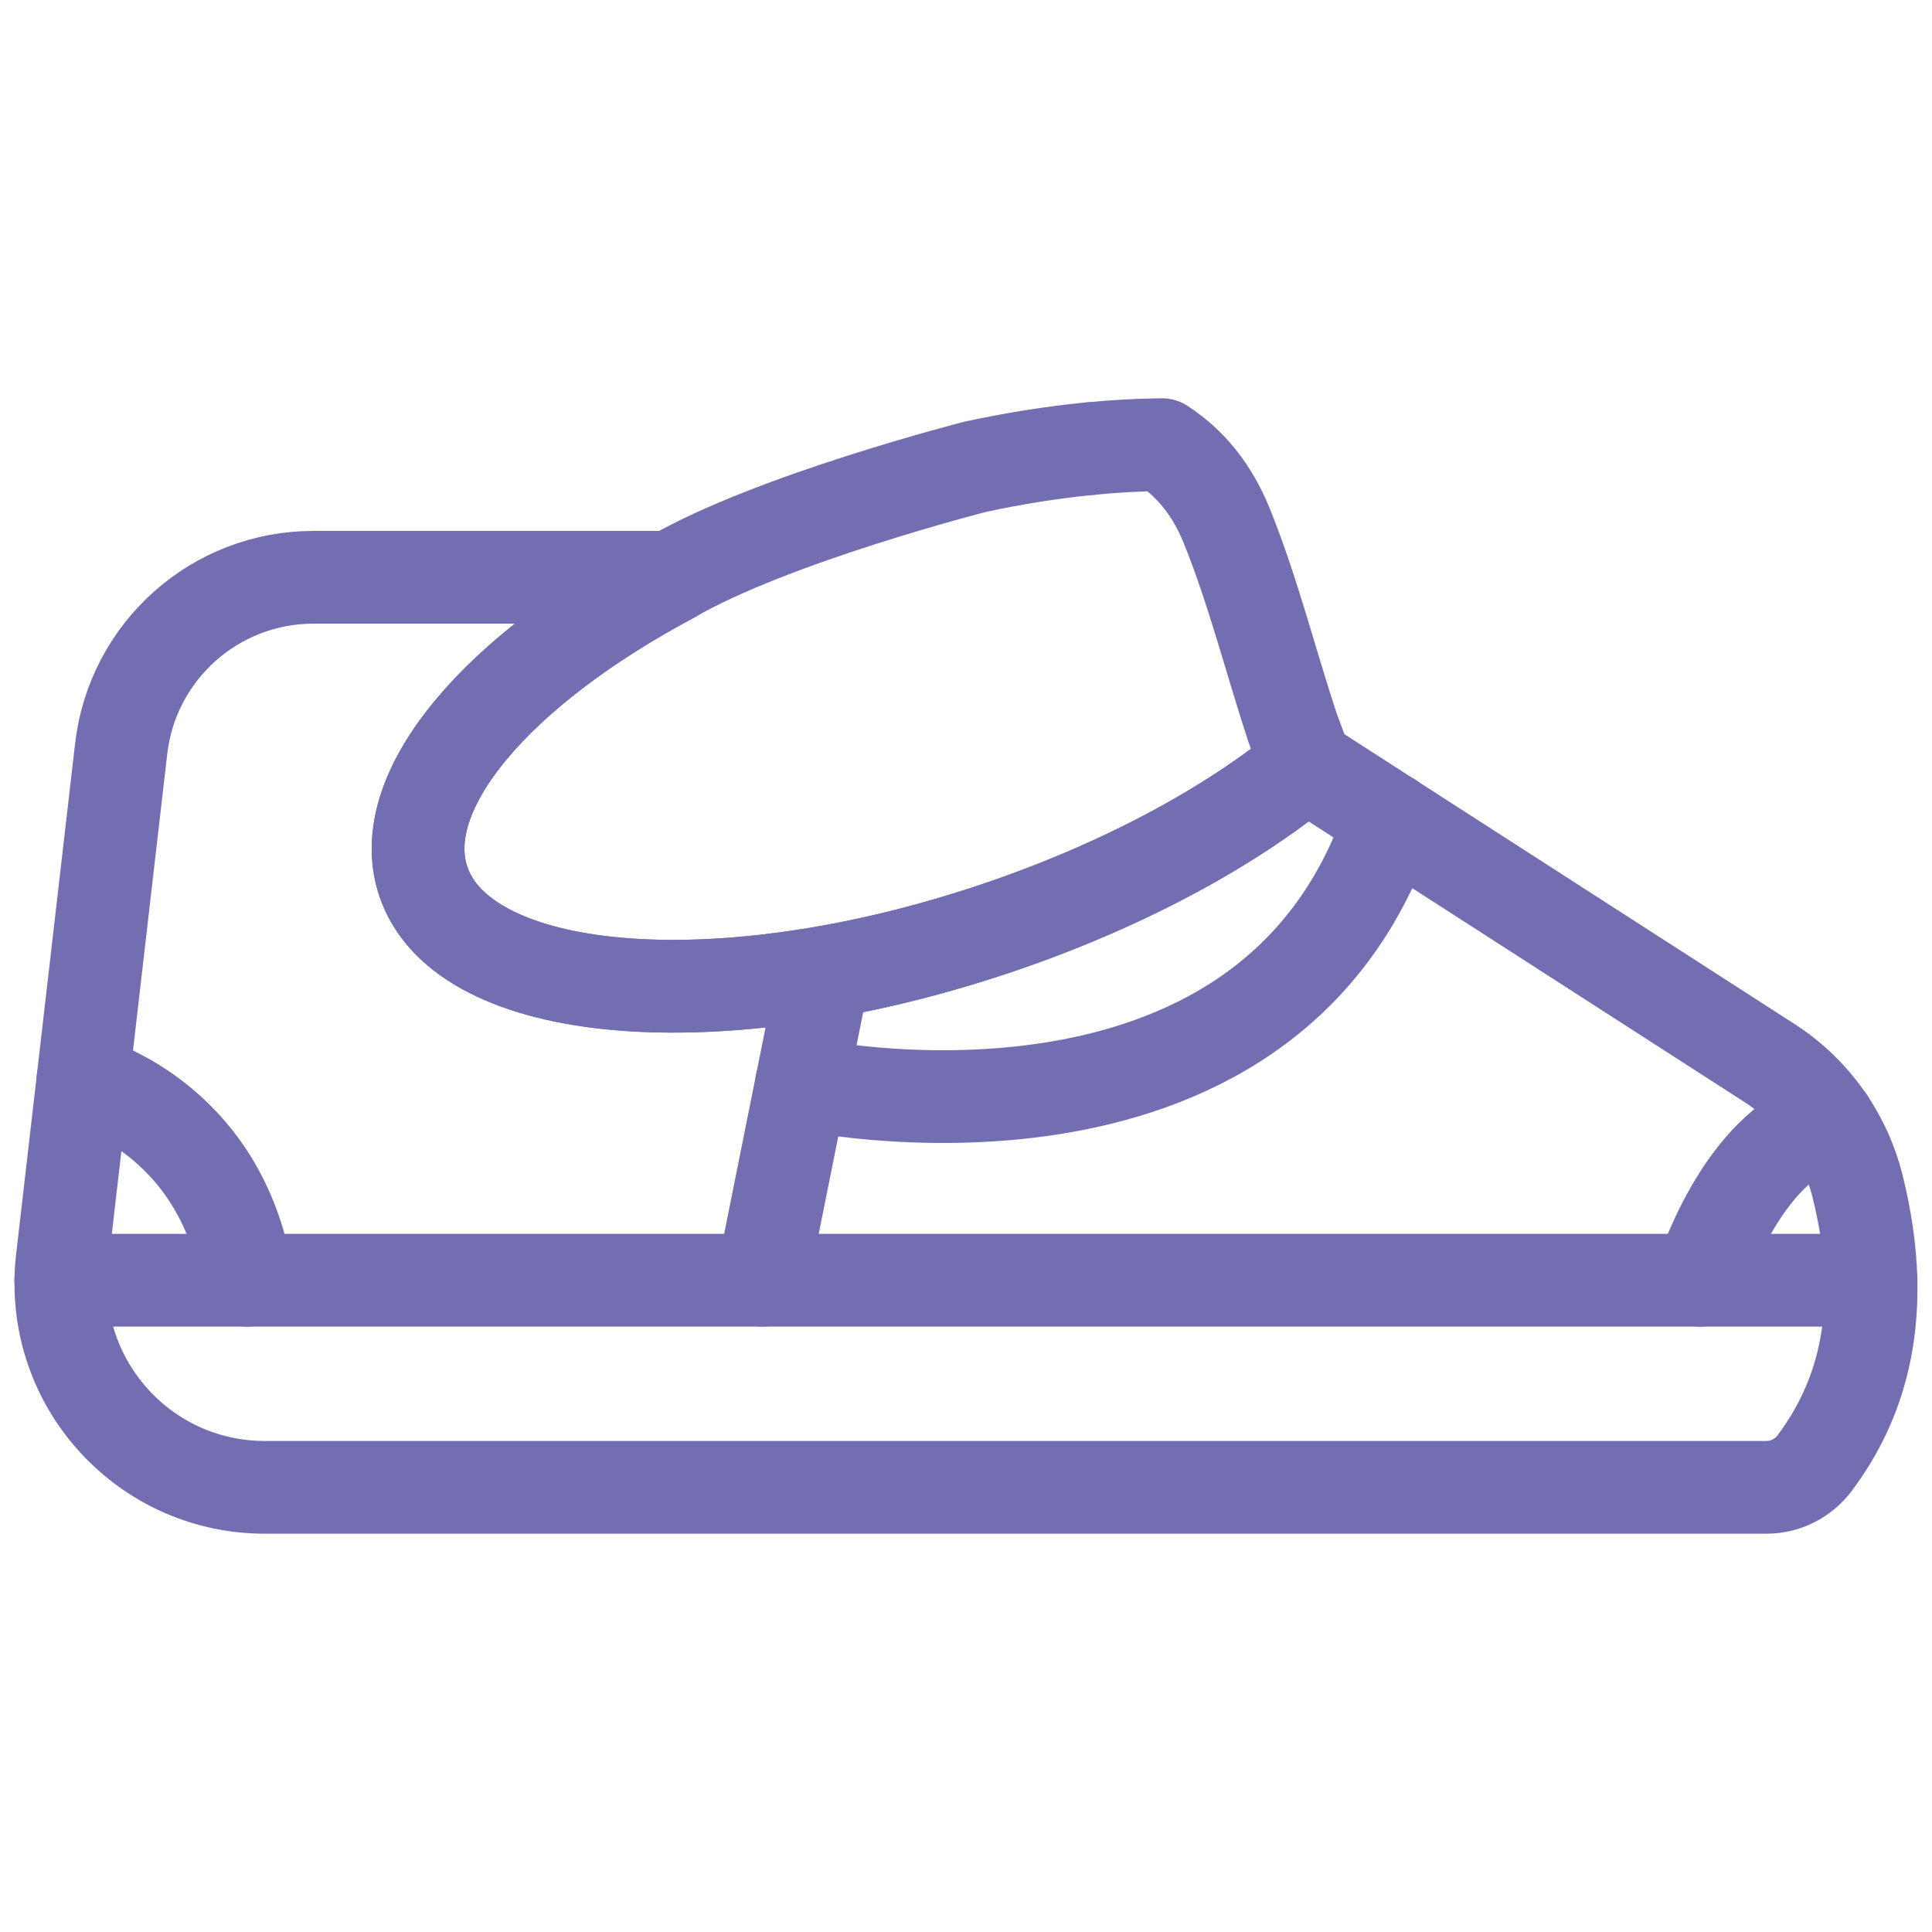
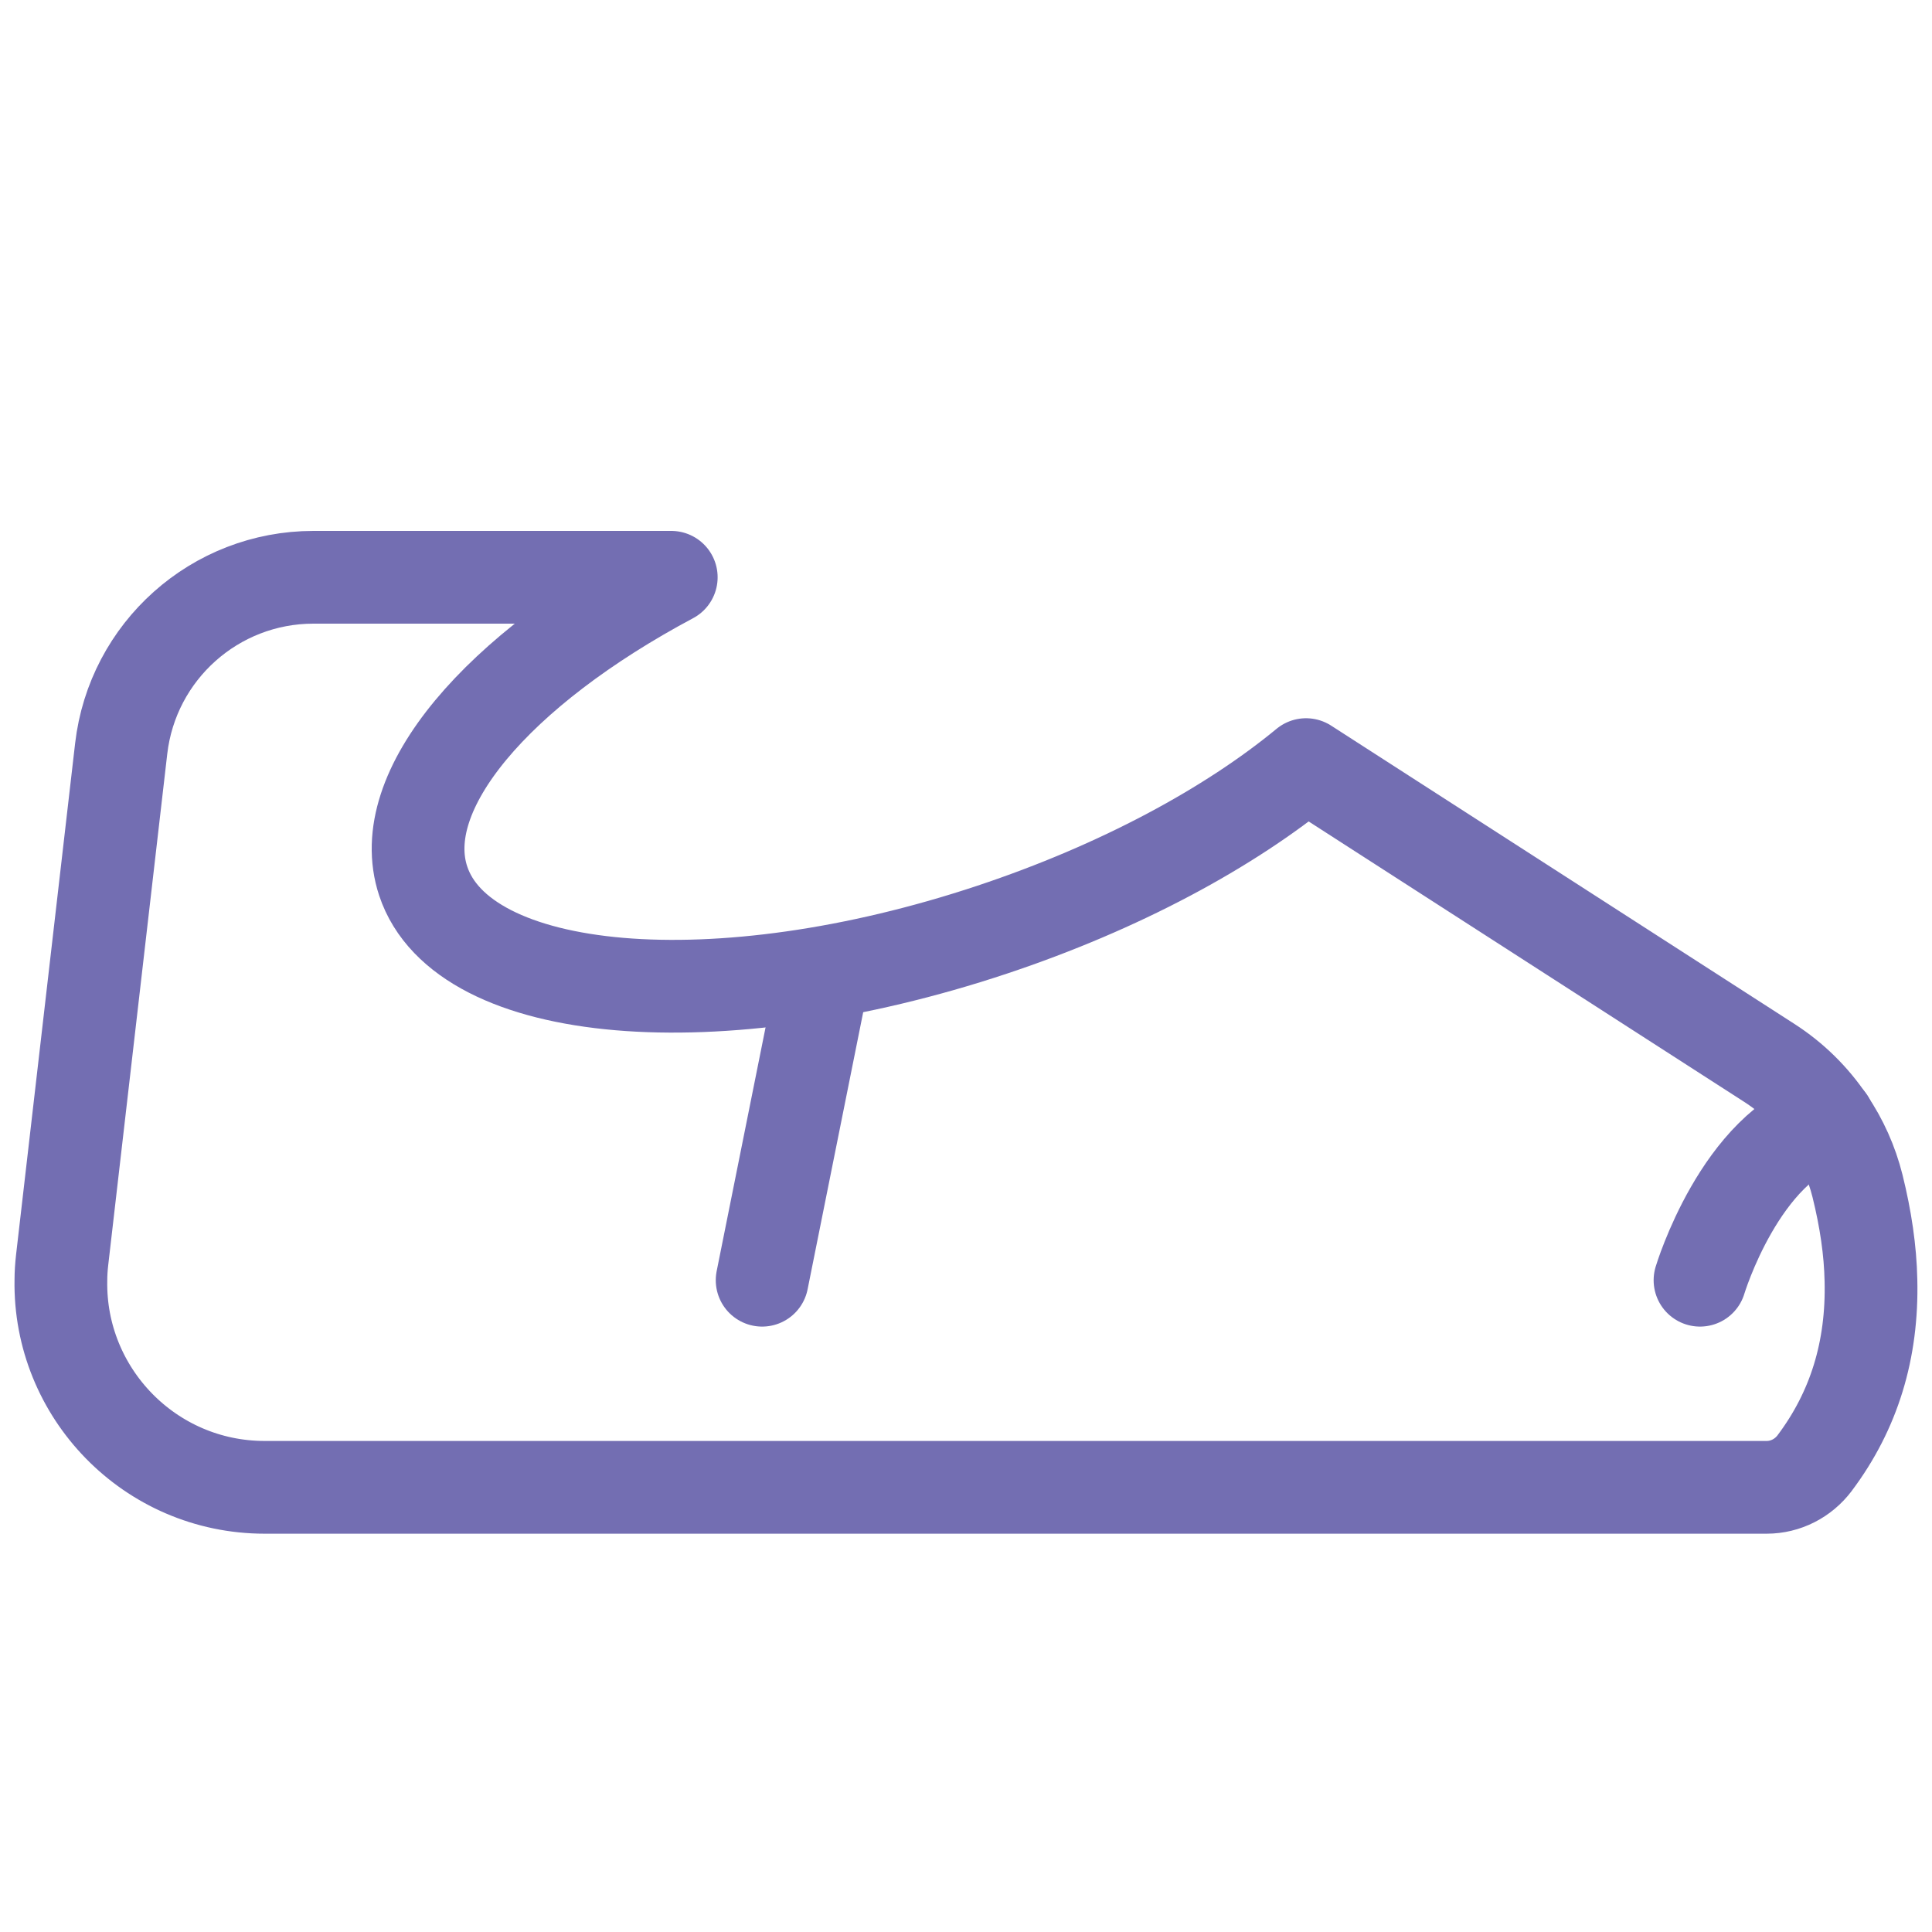
<svg xmlns="http://www.w3.org/2000/svg" id="Layer_2" viewBox="0 0 125 125">
  <defs>
    <style>.cls-1,.cls-2{fill:none;}.cls-2{stroke:#736eb2;stroke-linecap:round;stroke-linejoin:round;stroke-width:6px;}</style>
  </defs>
  <g id="Layer_1-2">
-     <path class="cls-2" d="m70.49,29.03c1.63-.16,3.2-.25,4.7-.26,1.82,1.18,3.24,2.92,4.18,5.25,1.71,4.23,2.82,8.69,4.25,13.04l.89,2.41" />
-     <path class="cls-2" d="m70.49,29.03c-2.36.23-4.84.62-7.39,1.17,0,0-13.13,3.35-19.67,7.15h0c-11.23,5.99-17.99,13.79-16.05,19.65,2.54,7.66,19.03,9.07,36.81,3.15,8.26-2.75,15.34-6.58,20.31-10.68.32-.26-.3.27,0,0" />
    <path class="cls-2" d="m117.41,94.66c-.74.98-1.88,1.57-3.11,1.57H17.13c-7.44,0-13.32-6.12-13.19-13.4,0-.43.03-.87.08-1.31l1.34-11.6,2.48-21.48c.73-6.32,6.08-11.09,12.44-11.09h23.15c-11.23,5.99-17.99,13.79-16.05,19.65,2.54,7.66,19.03,9.07,36.81,3.15,8.26-2.75,15.34-6.58,20.31-10.68l5.45,3.51,24.51,15.78c1.54.99,2.84,2.27,3.84,3.76.86,1.27,1.5,2.69,1.88,4.21.53,2.14.83,4.17.87,6.11.11,4.49-1.09,8.43-3.65,11.83Z" />
-     <line class="cls-2" x1="3.93" y1="82.83" x2="121.06" y2="82.83" />
    <path class="cls-2" d="m109.99,82.83s2.62-8.71,8.32-10.32" />
    <line class="cls-2" x1="53.24" y1="63.24" x2="49.31" y2="82.83" />
-     <path class="cls-2" d="m51.86,70.11s30.18,6.59,38.09-17.14" />
-     <path class="cls-2" d="m5.36,69.92s8.92,2.21,10.64,12.91" />
    <rect class="cls-1" width="125" height="125" />
  </g>
</svg>